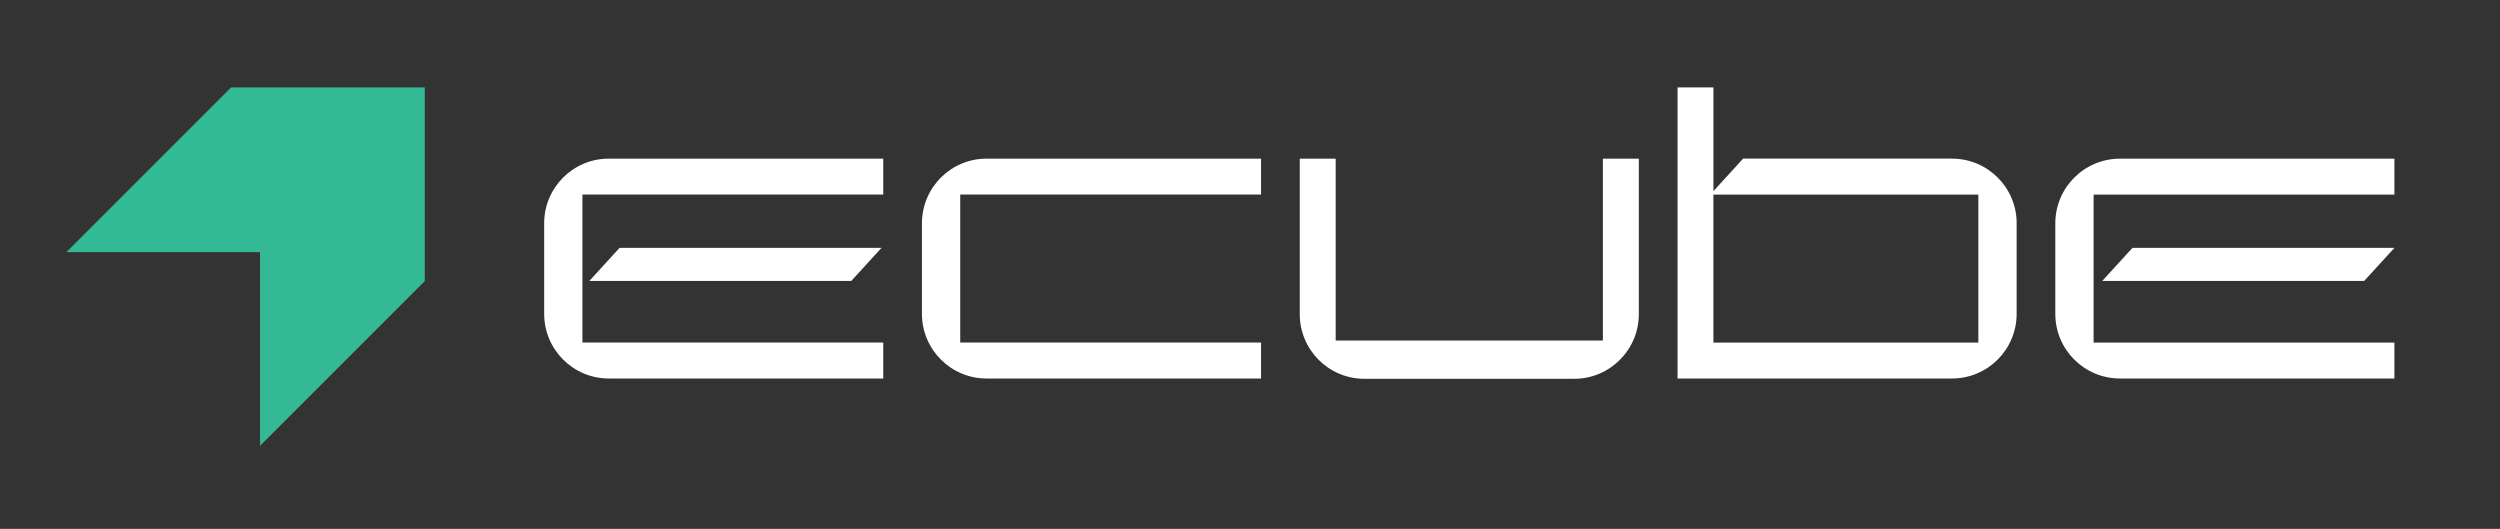
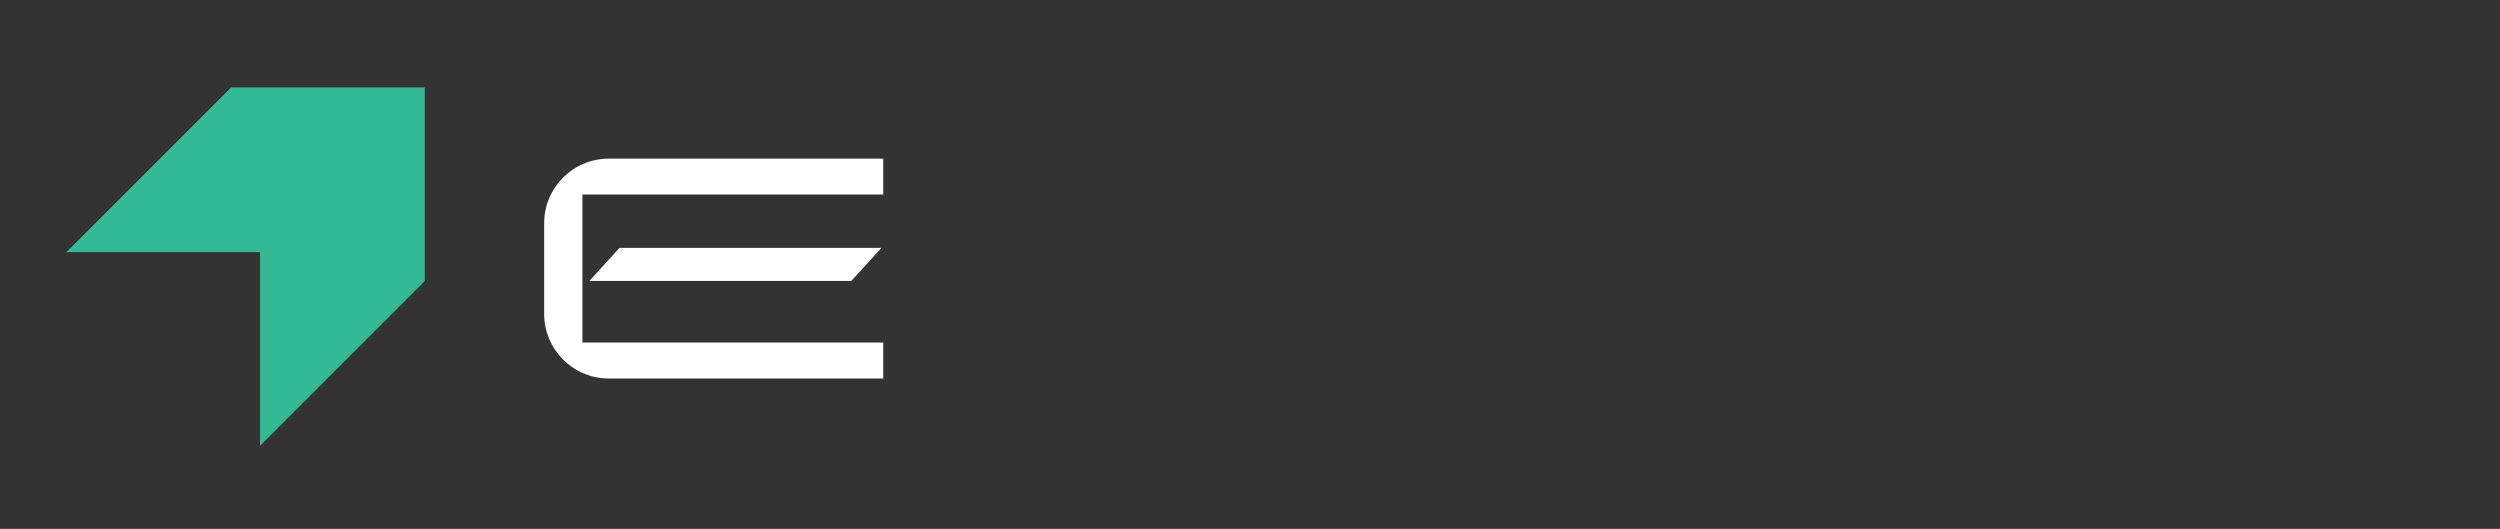
<svg xmlns="http://www.w3.org/2000/svg" id="Layer_3" data-name="Layer 3" viewBox="0 0 760.7 160.93">
  <rect x="0" y="0" width="760.7" height="160.93" fill="#333333" stroke="none" />
  <defs>
    <style>
      .cls-1 {
        fill: #33b993;
      }

      .cls-2 {
        fill: #fff;
      }
    </style>
  </defs>
  <polygon class="cls-1" points="70.32 26.6 20.2 76.72 79.12 76.72 79.12 135.65 129.25 85.53 129.25 26.6 70.32 26.6" />
  <g>
    <path class="cls-2" d="M259.02,85.49l9.2-10.07h-79.7l-9.2,10.07h79.7,0ZM268.75,104.24v10.93h-83.5c-10.86,0-19.67-8.81-19.67-19.67v-27.56c0-10.87,8.81-19.67,19.67-19.67h83.5v10.93h-91.53v45.03h91.53Z" />
-     <path class="cls-2" d="M601.97,59.21h-80.62v45.03h80.62v-45.03h0ZM613.62,67.95v27.55c0,10.87-8.81,19.67-19.67,19.67h-83.5V26.6h10.91v31.56l9.03-9.89h63.56c10.87,0,19.68,8.81,19.68,19.67M719.37,85.49l9.2-10.07h-79.7l-9.2,10.07h79.7ZM487.73,48.27v55.34h-81.31v-55.34h-10.93v47.32c0,10.87,8.81,19.67,19.67,19.67h63.83c10.86,0,19.67-8.81,19.67-19.67v-47.32h-10.93ZM637.04,104.24v-45.03h91.53v-10.93h-83.5c-10.86,0-19.68,8.81-19.68,19.67v27.55c0,10.87,8.81,19.67,19.68,19.67h83.5v-10.93h-91.53ZM383.71,104.24v10.93h-83.51c-10.86,0-19.67-8.81-19.67-19.67v-27.56c0-10.87,8.81-19.67,19.67-19.67h83.51v10.93h-91.53v45.03h91.53Z" />
  </g>
</svg>